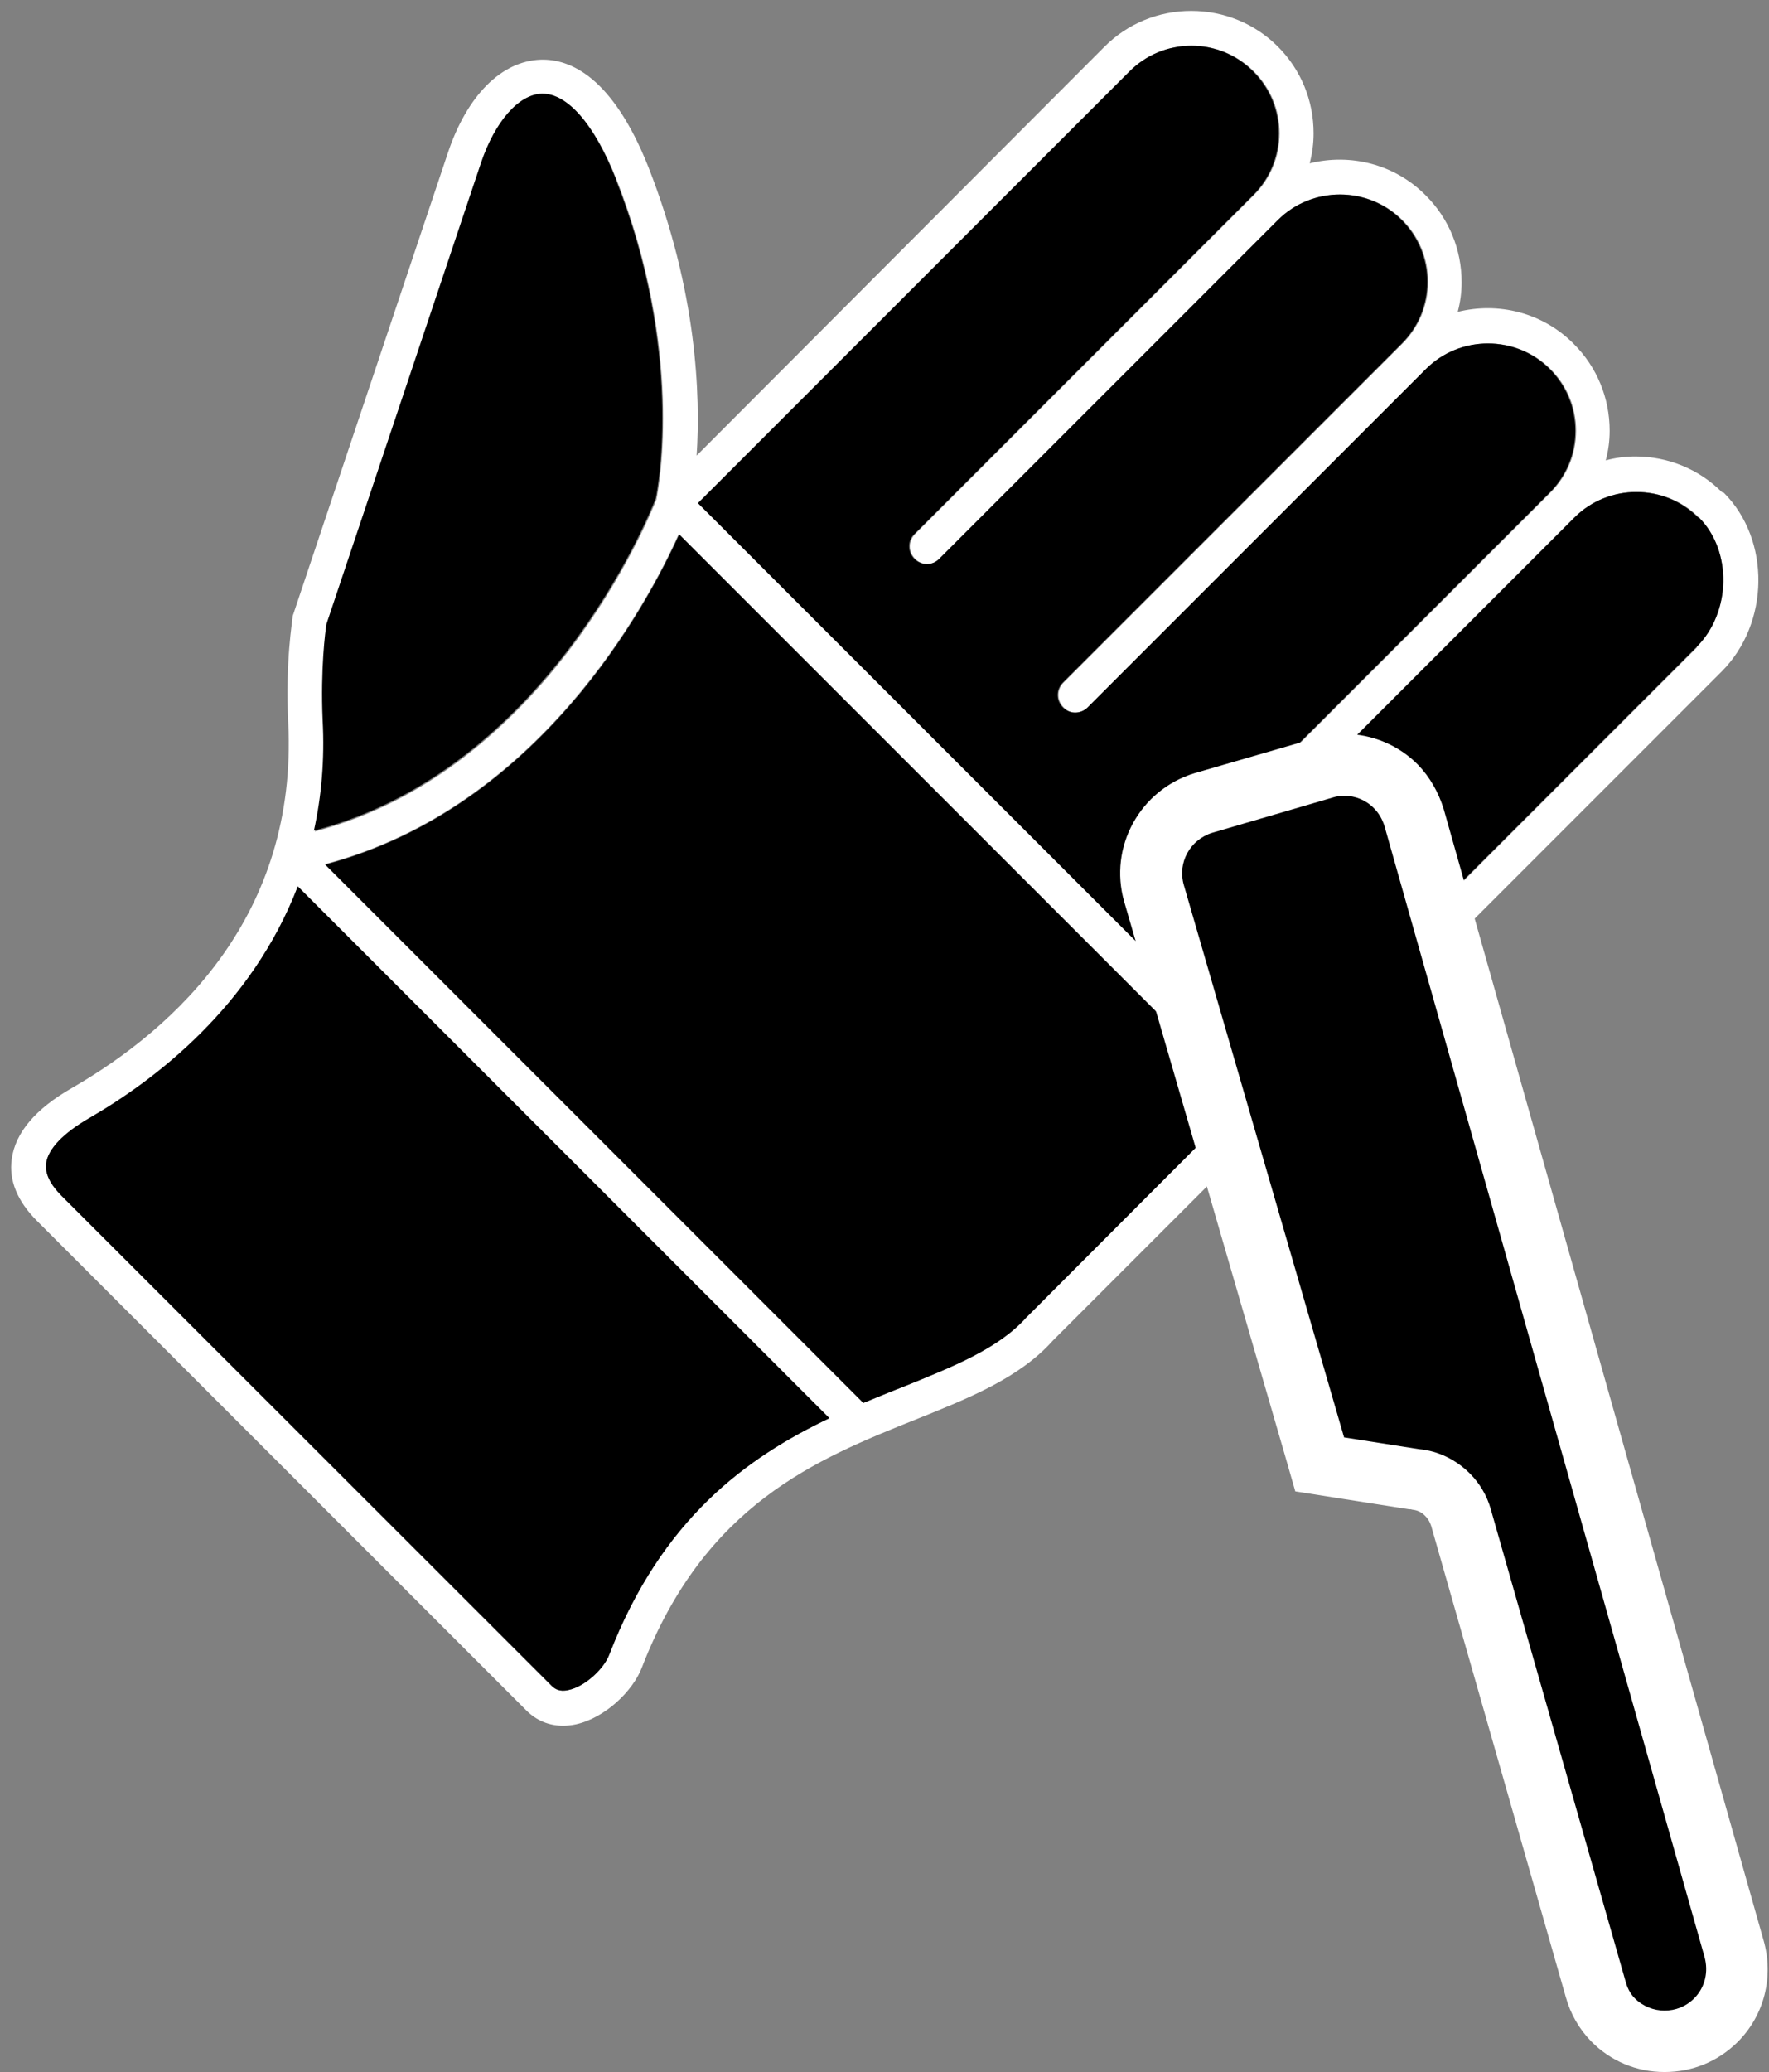
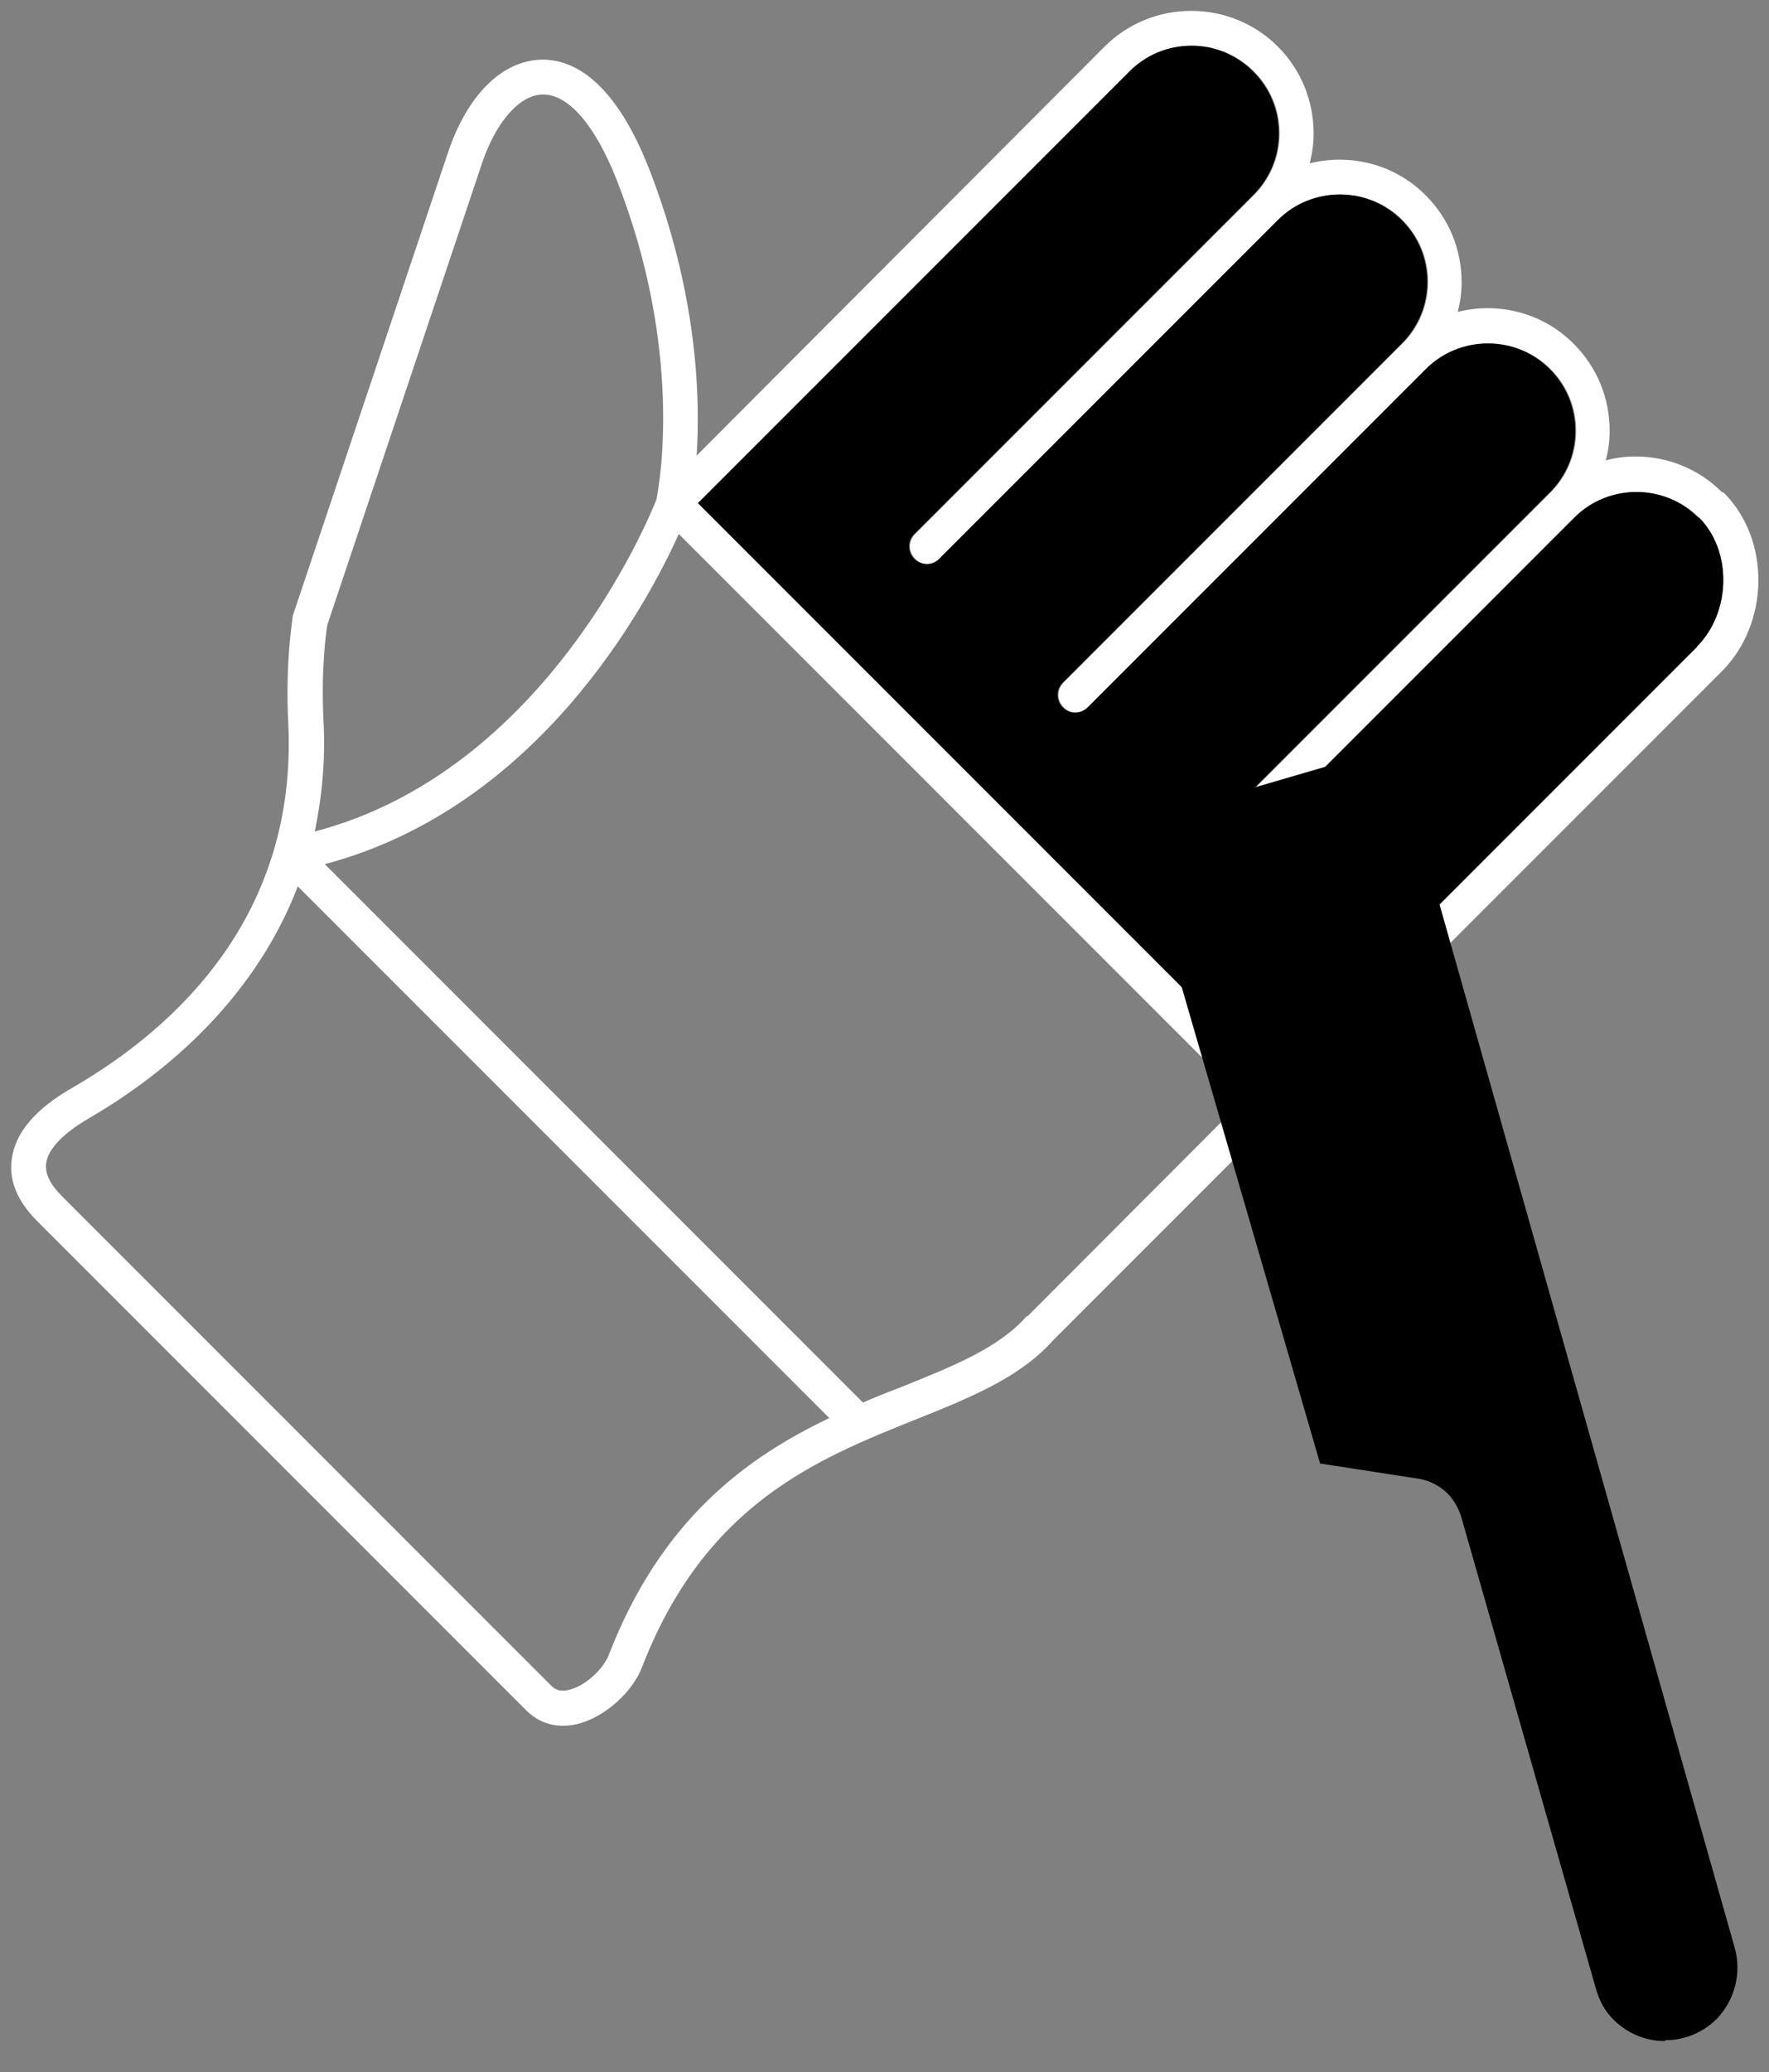
<svg xmlns="http://www.w3.org/2000/svg" id="a" viewBox="0 0 40.63 47.57">
  <rect x="0" y="0" width="40.63" height="47.57" fill="#808080" stroke="none" />
  <defs>
    <style>.b{fill:#fff;}</style>
  </defs>
  <g>
    <path class="b" d="m39.59,11.31c1.08,1.08,1.06,3-.05,4.11l-15.36,15.36c-.77.86-1.93,1.32-3.15,1.81-2.27.91-4.84,1.94-6.29,5.7-.2.52-.83,1.15-1.52,1.3-.1.02-.19.03-.29.03-.32,0-.61-.12-.84-.35L.85,28.03c-.45-.45-.65-.93-.58-1.42.08-.6.54-1.15,1.38-1.63,2.39-1.38,5.19-3.96,4.97-8.39-.07-1.4.1-2.37.1-2.41,0-.02,0-.04.01-.06l3.56-10.62c.44-1.31,1.23-2.1,2.13-2.13.68-.02,1.65.4,2.47,2.46,1.12,2.85,1.2,5.26,1.11,6.63L25.37,1.07c.53-.53,1.24-.82,1.99-.82s1.46.29,1.99.82c.53.53.82,1.24.82,1.99,0,.24-.03.46-.09.69.93-.23,1.95.01,2.67.74.53.53.82,1.24.82,1.99,0,.23-.03.46-.09.68.93-.23,1.95.01,2.67.74.53.53.82,1.24.82,1.99,0,.23-.03.46-.09.68.22-.06.45-.09.68-.09.75,0,1.46.29,1.99.82Zm-.62,3.54c.79-.79.82-2.21.05-2.97-.78-.78-2.06-.78-2.84,0l-7.78,7.78c-.08.08-.18.12-.28.12s-.21-.04-.29-.12c-.16-.16-.16-.41,0-.57l7.78-7.78c.38-.38.59-.88.59-1.42s-.21-1.04-.59-1.42c-.78-.78-2.06-.78-2.84,0l-7.77,7.77c-.08.08-.18.12-.29.12s-.2-.04-.28-.12c-.16-.16-.16-.41,0-.57l7.78-7.78c.38-.38.59-.88.59-1.42s-.21-1.04-.59-1.42c-.78-.78-2.06-.78-2.84,0l-7.78,7.78c-.16.16-.41.16-.57,0s-.16-.41,0-.57l7.78-7.78c.38-.38.59-.88.59-1.42s-.21-1.04-.59-1.42c-.38-.38-.89-.59-1.42-.59s-1.04.21-1.42.59l-9.92,9.92,13.12,13.12,9.82-9.82Zm-15.37,15.37l4.97-4.98-12.98-12.98c-.74,1.64-3.23,6.28-8.13,7.58l12.36,12.36c.3-.13.6-.25.89-.36,1.19-.48,2.22-.89,2.86-1.61l.02-.02Zm-4.55,2.34l-12.21-12.21c-1.06,2.76-3.28,4.44-4.79,5.32-.59.34-.95.71-.99,1.04-.03.23.09.48.36.75l11.24,11.24c.07.07.18.15.39.1.39-.08.81-.49.93-.8,1.21-3.13,3.18-4.54,5.06-5.44Zm-3.97-21.11c.06-.3.63-3.4-.92-7.33-.49-1.24-1.1-1.95-1.68-1.95h-.02c-.53.01-1.07.63-1.39,1.58l-3.55,10.59c-.03.16-.15,1.04-.09,2.21.05.92-.04,1.76-.2,2.54,5.31-1.39,7.68-7.2,7.85-7.63Z" />
    <path d="m39.02,11.88c.77.77.74,2.18-.05,2.97l-9.82,9.82-13.12-13.12L25.94,1.64c.38-.38.88-.59,1.42-.59s1.04.21,1.42.59c.38.38.59.88.59,1.42s-.21,1.04-.59,1.42l-7.78,7.78c-.16.15-.16.41,0,.57s.41.16.57,0l7.78-7.78c.78-.78,2.06-.78,2.84,0,.38.38.59.88.59,1.42s-.21,1.04-.59,1.42l-7.78,7.78c-.16.16-.16.41,0,.57.08.08.18.12.28.12s.21-.04.29-.12l7.77-7.77c.78-.78,2.06-.78,2.84,0,.38.38.59.88.59,1.42s-.21,1.04-.59,1.42l-7.78,7.78c-.16.16-.16.41,0,.57.08.08.18.12.29.12s.2-.04.28-.12l7.78-7.78c.78-.78,2.06-.78,2.84,0Z" />
-     <path d="m28.57,25.24l-4.97,4.98-.02.02c-.64.72-1.67,1.13-2.86,1.61-.29.11-.59.24-.89.36l-12.36-12.36c4.9-1.3,7.39-5.94,8.13-7.58l12.98,12.98Z" />
-     <path d="m6.84,20.35l12.21,12.21c-1.89.9-3.85,2.3-5.06,5.44-.12.31-.55.72-.93.8-.21.05-.32-.03-.39-.1L1.42,27.46c-.27-.27-.39-.52-.36-.75.04-.33.4-.7.99-1.04,1.51-.87,3.73-2.56,4.79-5.32Z" />
-     <path d="m14.14,4.11c1.55,3.93.98,7.04.92,7.33-.17.44-2.54,6.24-7.85,7.63.17-.77.25-1.62.2-2.54-.05-1.17.06-2.04.09-2.21l3.55-10.59c.32-.94.86-1.56,1.39-1.58h.02c.58,0,1.19.71,1.68,1.95Z" />
  </g>
  <g>
    <path d="m38.24,46.86c-.45,0-.87-.18-1.19-.5-.19-.19-.32-.43-.4-.72l-3.09-10.82c-.06-.19-.16-.37-.3-.52-.2-.2-.46-.33-.74-.36l-2.2-.34-3.81-13.11c-.26-.88.25-1.81,1.13-2.07l2.78-.81c.15-.04.31-.07.47-.07.44,0,.88.18,1.19.5.19.2.33.43.41.7l7.35,25.97c.17.59,0,1.22-.42,1.65-.32.31-.73.48-1.17.48h0Z" />
-     <path class="b" d="m30.88,18.27c.26,0,.51.11.68.29.11.11.19.25.24.41l7.35,25.96c.09.33.02.69-.24.95-.19.19-.43.28-.68.28s-.5-.1-.68-.28c-.12-.12-.18-.26-.22-.41l-3.09-10.82c-.09-.32-.26-.6-.48-.82-.31-.31-.72-.52-1.17-.56l-1.72-.27-3.68-12.68c-.15-.51.14-1.04.65-1.2l2.77-.81c.09-.03.18-.04.27-.04m0-1.42c-.23,0-.46.03-.68.1l-2.76.8c-1.26.38-1.98,1.7-1.62,2.95l3.68,12.67.25.87.89.14,1.72.27h.04s.04.01.04.01c.11.01.22.06.3.15.06.06.1.13.13.22l3.09,10.81c.11.4.31.74.58,1.02.45.46,1.05.71,1.69.71s1.22-.24,1.67-.68c.62-.61.85-1.51.6-2.36l-7.34-25.95c-.12-.39-.32-.74-.59-1.02-.44-.45-1.06-.71-1.69-.71h0Z" />
  </g>
</svg>